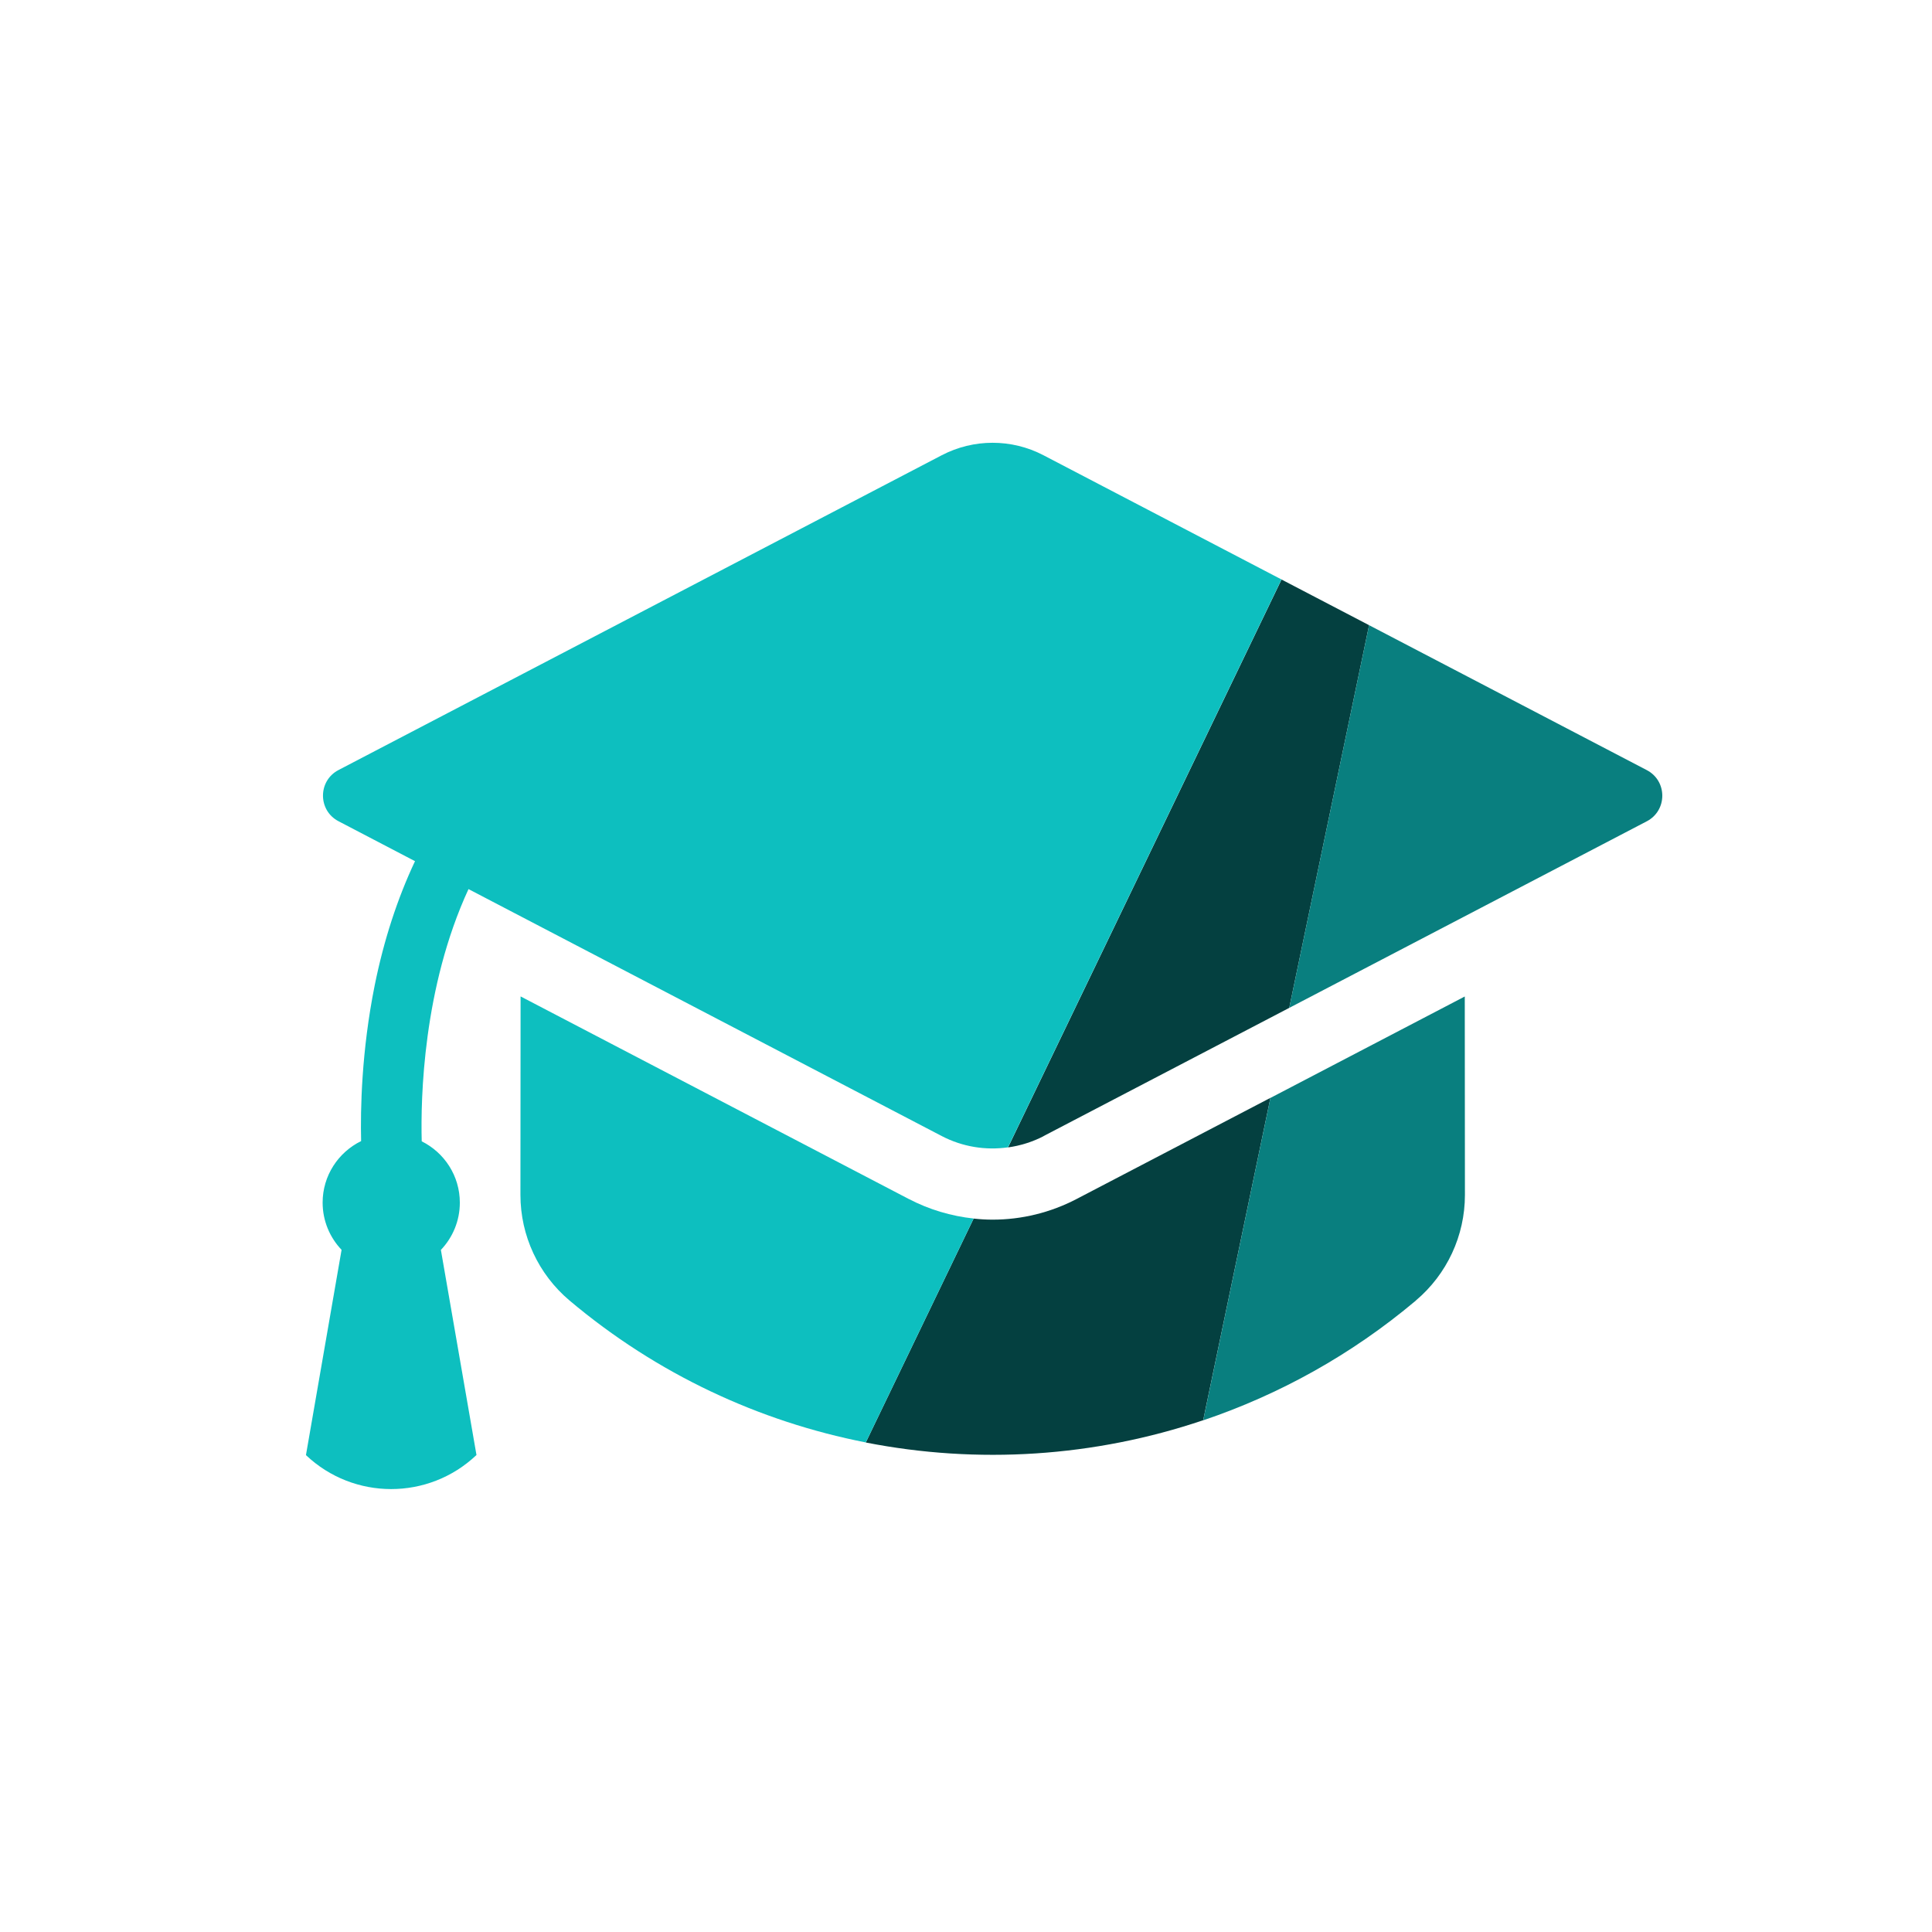
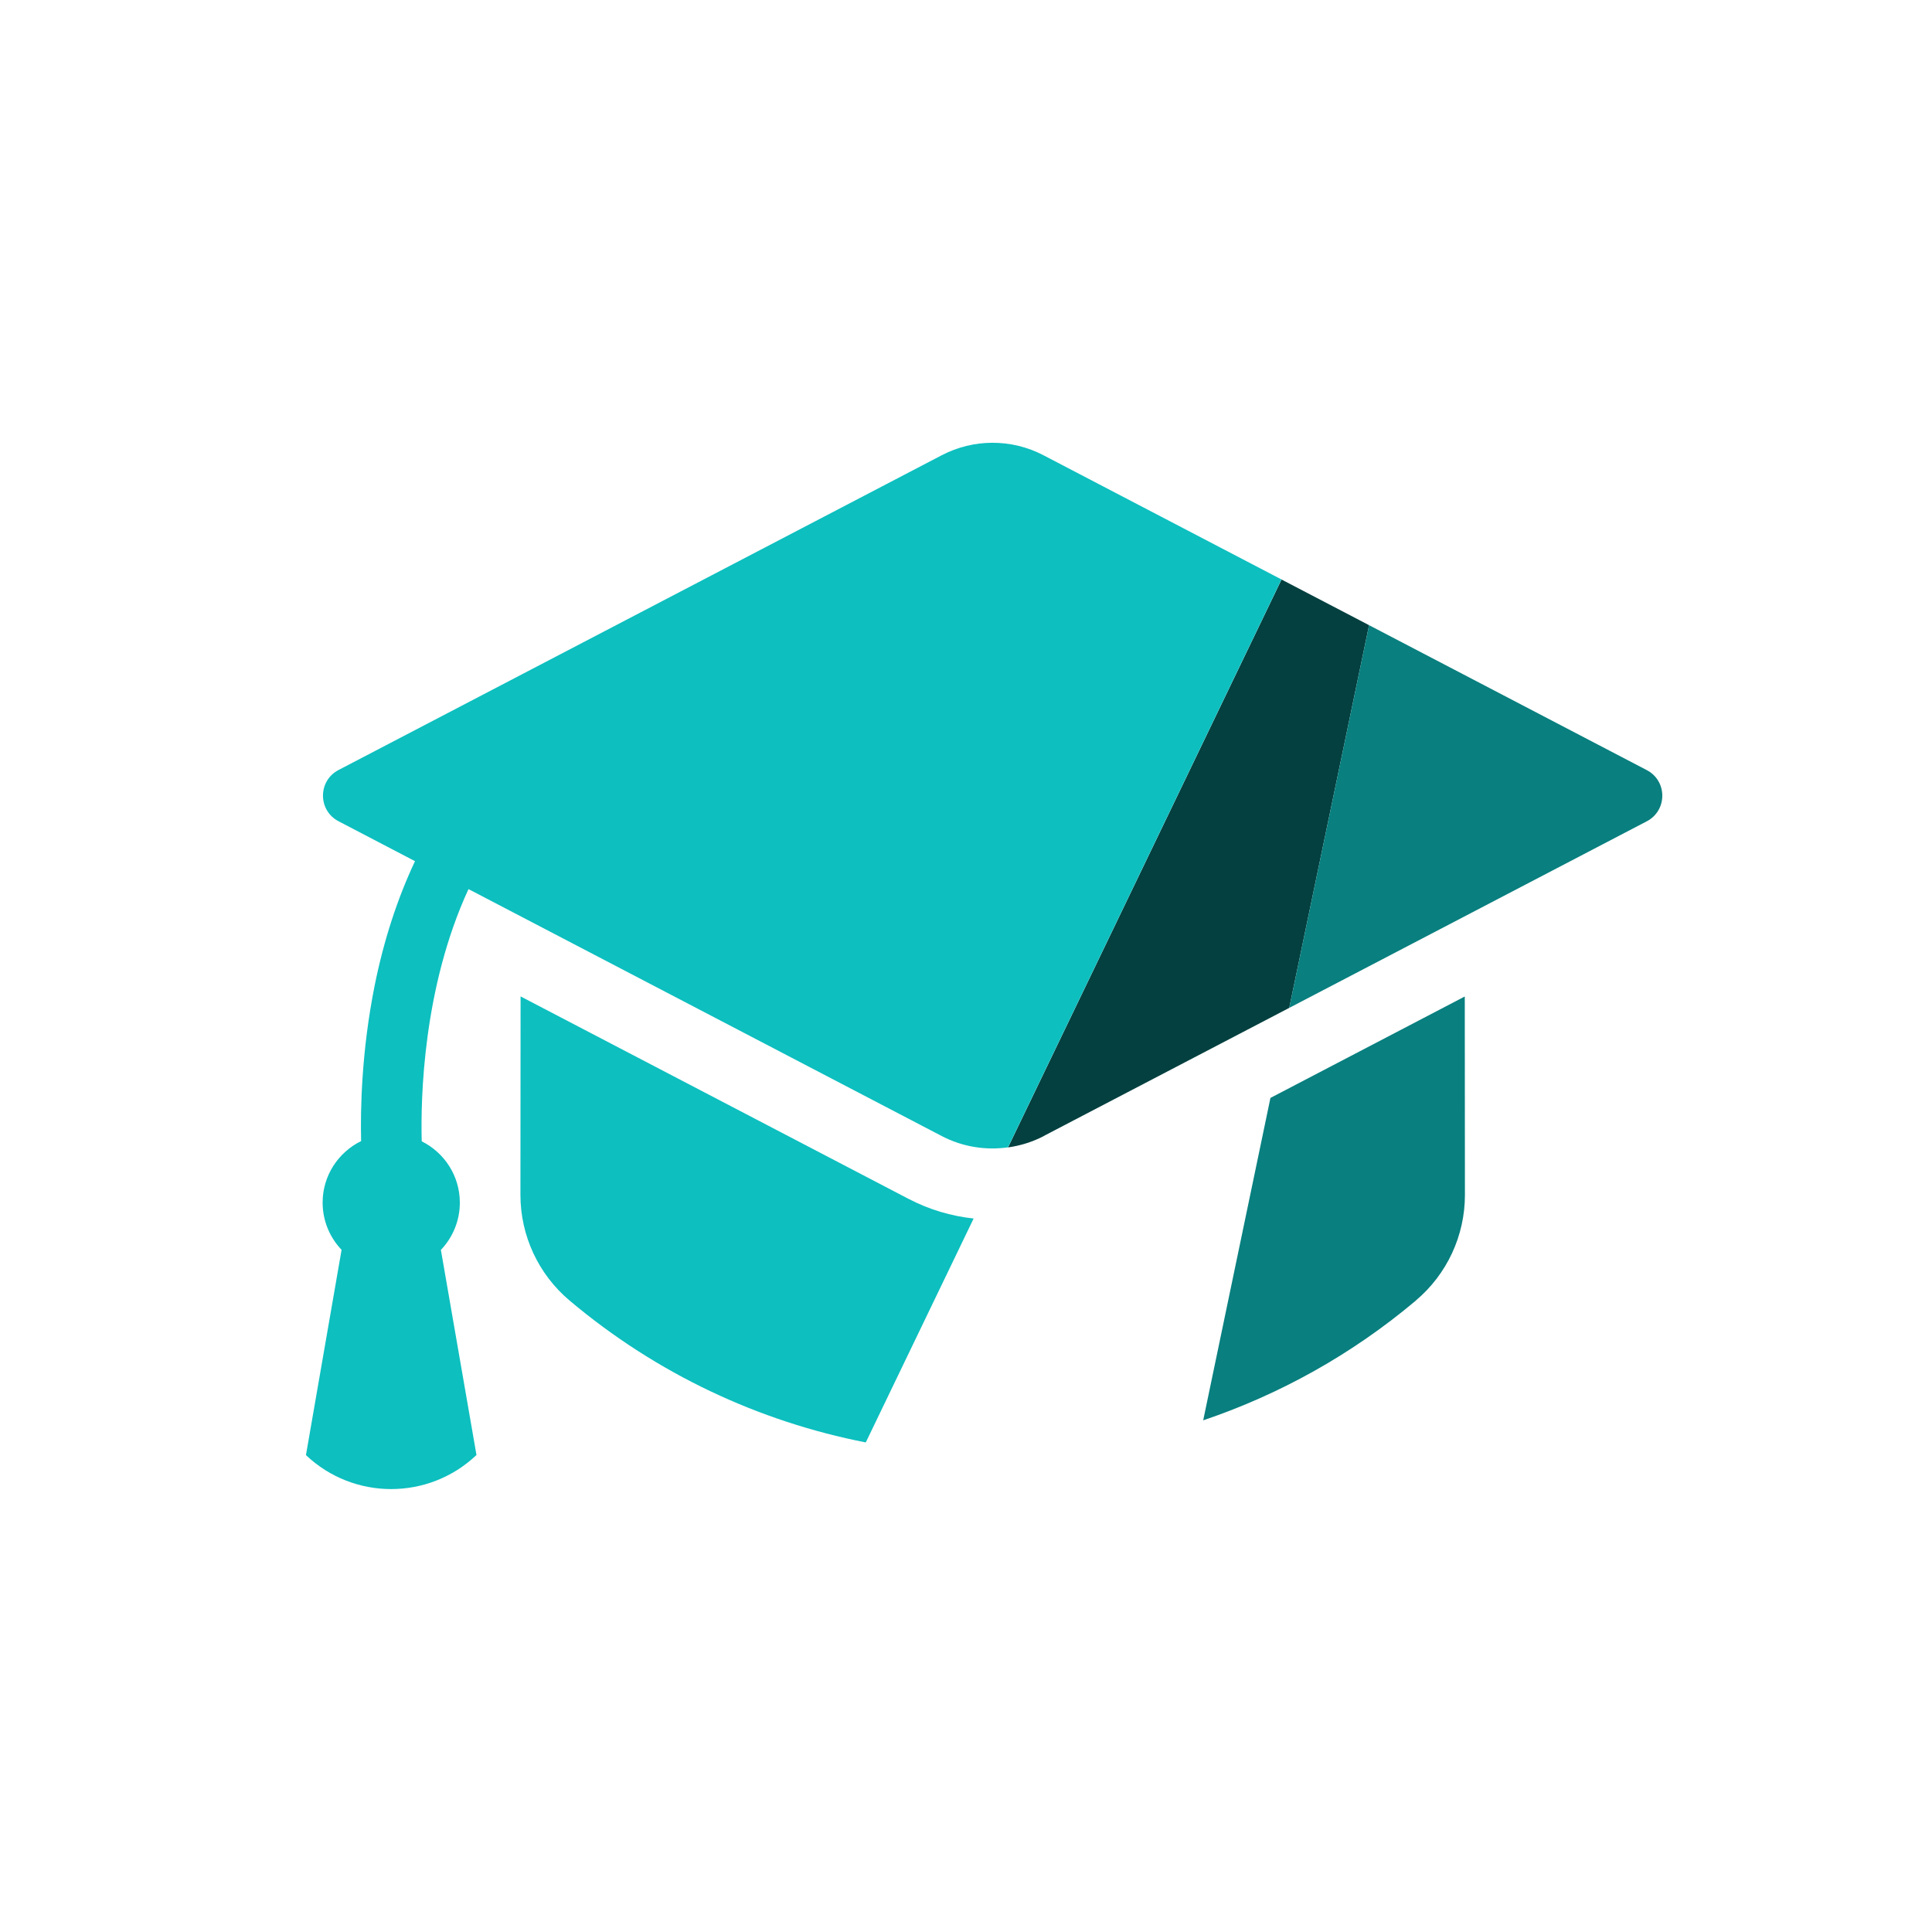
<svg xmlns="http://www.w3.org/2000/svg" id="a" viewBox="0 0 256 256">
  <defs>
    <style>.b{fill:#044040;}.b,.c,.d{stroke-width:0px;}.c{fill:#0dbfbf;}.d{fill:#097f7f;}</style>
  </defs>
  <path class="b" d="M138.27,150.54l32.56-16.99,10.58-50.71-11.6-6.05-36.24,75.25c1.62-.23,3.22-.72,4.71-1.49Z" />
-   <path class="b" d="M159.43,188.19l.33-1.6,8.58-41.12-25.72,13.42c-3.41,1.78-7.24,2.72-11.09,2.72-.84,0-1.68-.05-2.52-.14l-14.29,29.67c14.84,2.91,30.27,1.93,44.7-2.95Z" />
  <path class="d" d="M218.2,102.04l-36.79-19.2-10.58,50.71,47.37-24.72c2.75-1.43,2.75-5.36,0-6.79Z" />
  <path class="d" d="M187.6,172.33c4.13-3.48,6.51-8.6,6.51-13.99,0-7.03-.01-17.27-.02-26.3l-25.75,13.44-8.91,42.72c10.06-3.4,19.63-8.67,28.17-15.86h0Z" />
  <path class="c" d="M63.14,192.82l-4.72-27.2c1.55-1.63,2.51-3.83,2.51-6.26,0-3.57-2.06-6.64-5.05-8.13-.15-5.71.17-20.37,6.2-33.42l62.72,32.73c2.73,1.42,5.79,1.91,8.76,1.49l36.24-75.25-31.54-16.46c-4.22-2.2-9.25-2.2-13.47,0l-79.93,41.71c-2.75,1.43-2.75,5.36,0,6.79l10.13,5.29c-2.32,4.93-4.12,10.42-5.34,16.45-1.76,8.76-1.9,16.49-1.8,20.64-3.02,1.48-5.1,4.57-5.1,8.15,0,2.43.96,4.63,2.51,6.26l-4.72,27.2c6.33,6,16.25,6,22.58,0Z" />
  <path class="c" d="M120.45,158.89l-51.47-26.86c0,9.03-.01,19.28-.02,26.3,0,5.4,2.38,10.51,6.5,13.99h0c11.62,9.79,25.17,16.05,39.26,18.81l14.29-29.67c-2.98-.32-5.91-1.19-8.57-2.58Z" />
</svg>